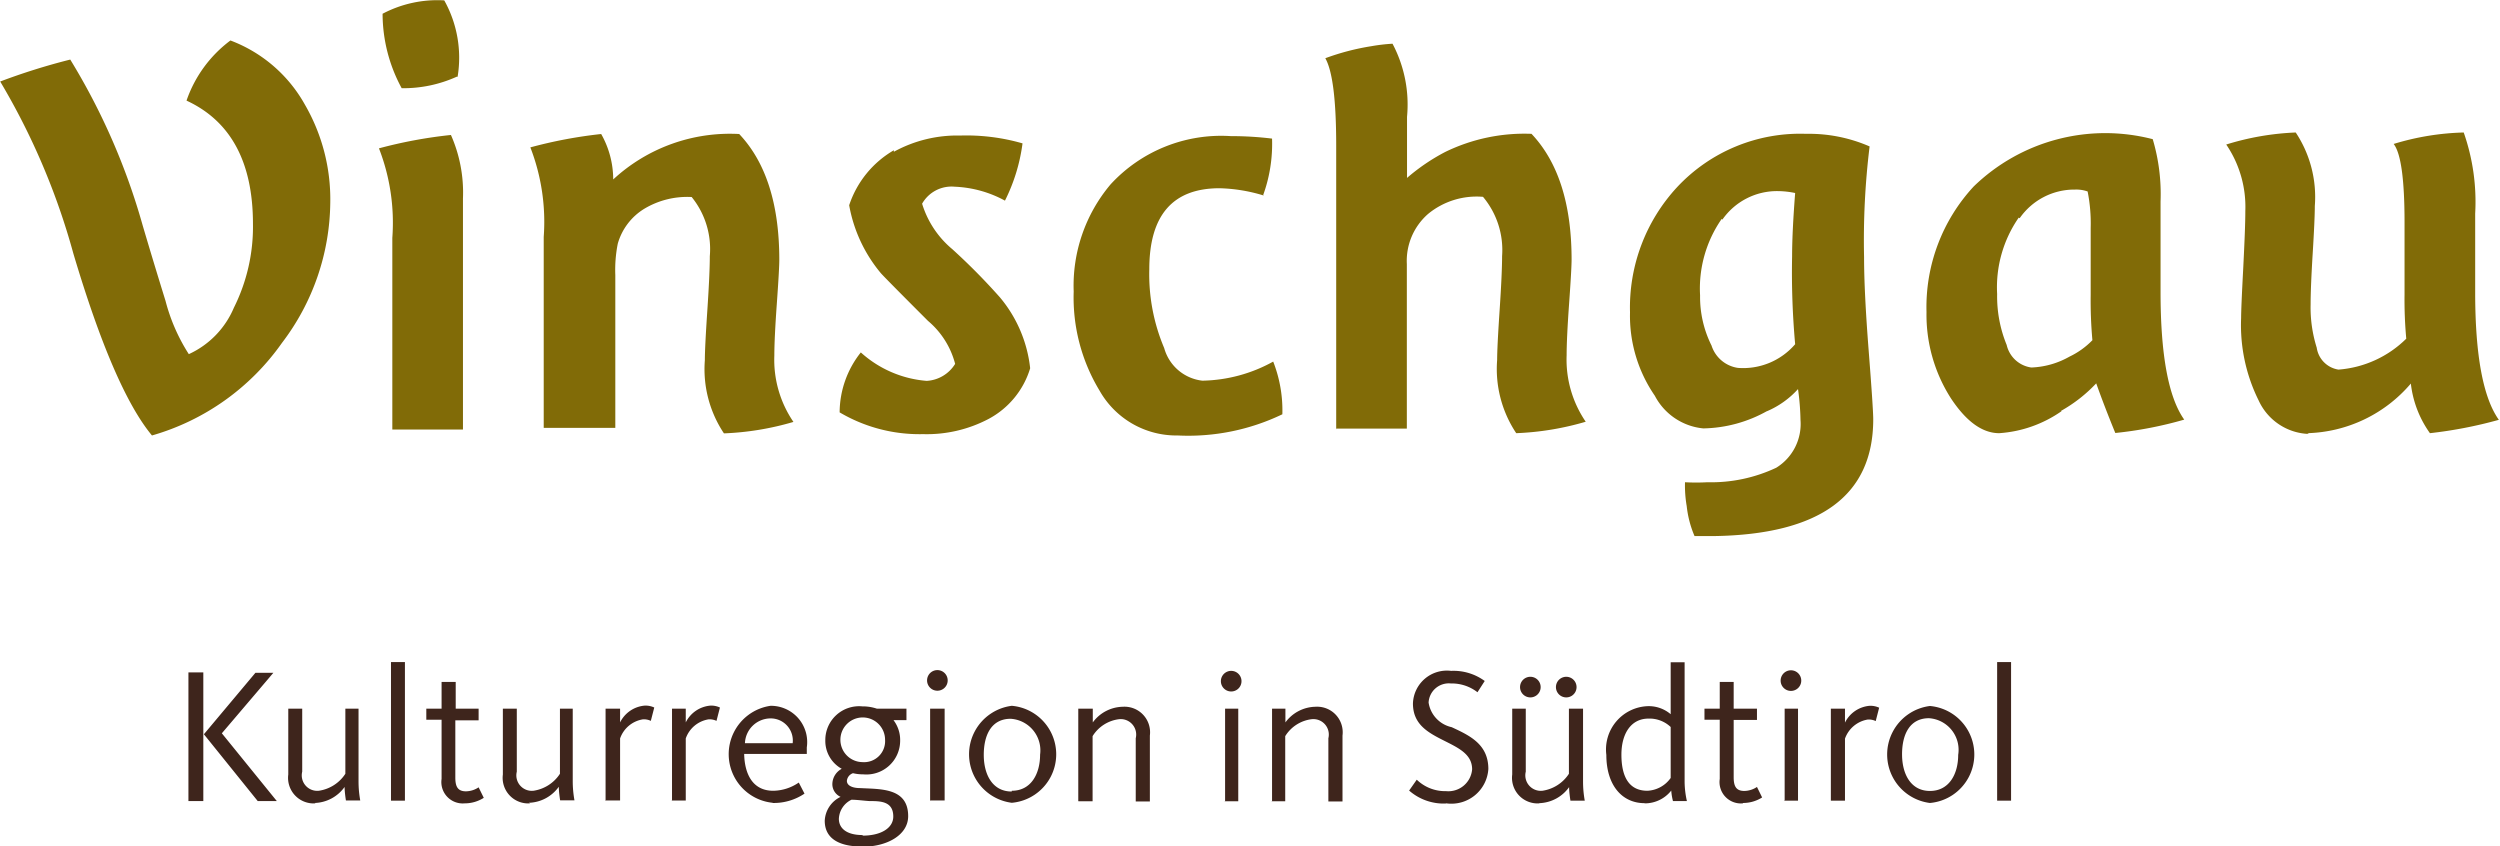
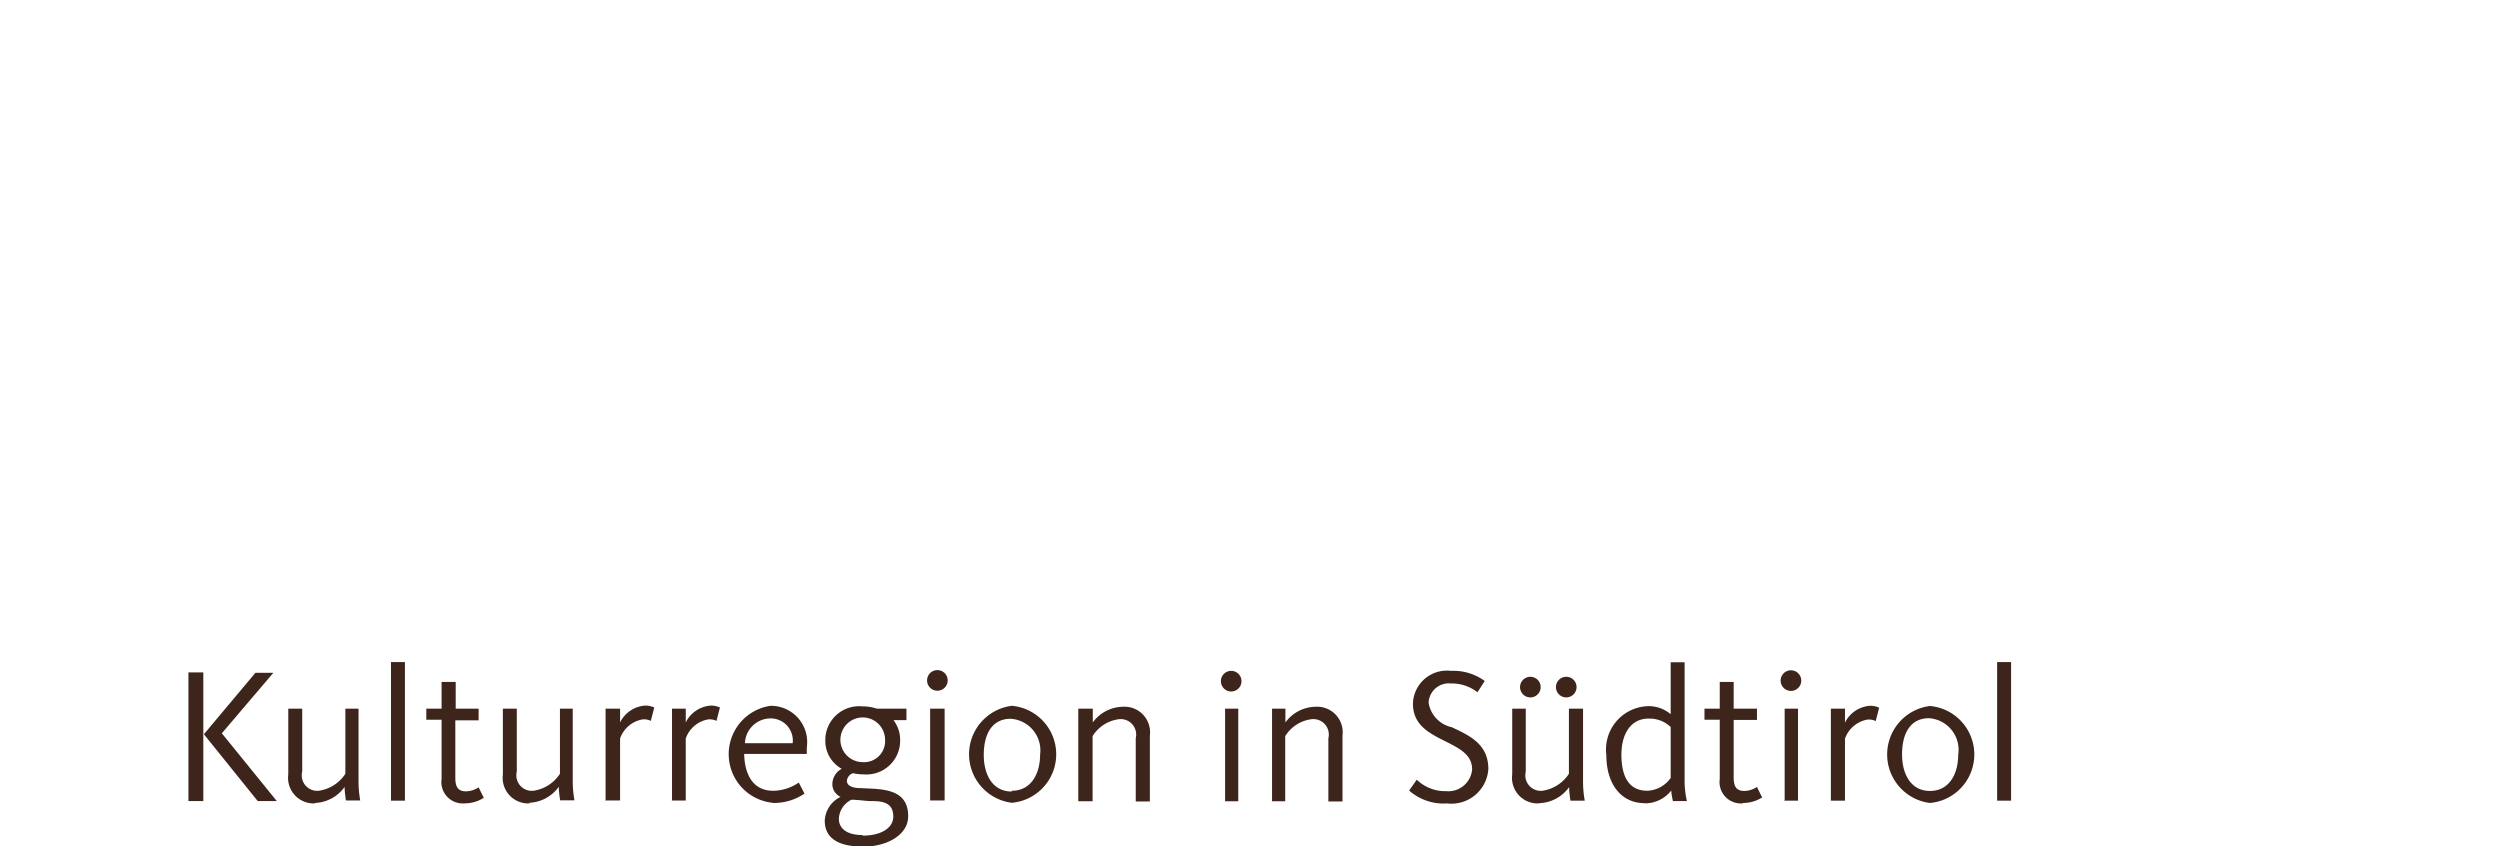
<svg xmlns="http://www.w3.org/2000/svg" id="Ebene_1" data-name="Ebene 1" viewBox="0 0 130.95 44.32">
  <defs>
    <style>.cls-1{fill:#816b07;}.cls-2{fill:#3e251c;}</style>
  </defs>
  <title>vinschgau_logo</title>
-   <path class="cls-1" d="M140.46,343.61a3,3,0,0,1-2.63-1.75,8.86,8.86,0,0,1-.92-4.32q0-.51.11-2.6c0.07-1.4.11-2.38,0.11-3a5.81,5.81,0,0,0-1-3.49,14.1,14.1,0,0,1,3.64-.63,6.11,6.11,0,0,1,1,3.85q0,0.67-.11,2.47t-0.11,2.69a7,7,0,0,0,.32,2.26,1.36,1.36,0,0,0,1.14,1.15,5.65,5.65,0,0,0,3.55-1.62,22.41,22.41,0,0,1-.09-2.32v-3.78q0-3.37-.57-4.1a13.65,13.65,0,0,1,3.67-.6,11,11,0,0,1,.6,4.25v4.12q0,4.94,1.24,6.68a22.88,22.88,0,0,1-3.61.7,5.54,5.54,0,0,1-1-2.6,7.38,7.38,0,0,1-5.42,2.6m-12.88-1.15a6.45,6.45,0,0,1-3.26,1.15q-1.33,0-2.54-1.84a8.13,8.13,0,0,1-1.27-4.51,9.3,9.3,0,0,1,2.47-6.57,9.9,9.9,0,0,1,9.38-2.48,10.08,10.08,0,0,1,.41,3.26v4.75q0,4.94,1.24,6.68a20.51,20.51,0,0,1-3.61.7q-0.57-1.39-1-2.6a7.68,7.68,0,0,1-1.84,1.44m-2.22-10.12a6.41,6.41,0,0,0-1.13,4,6.72,6.72,0,0,0,.5,2.67,1.54,1.54,0,0,0,1.29,1.18,4.36,4.36,0,0,0,2-.57,4.18,4.18,0,0,0,1.2-.86,23.32,23.32,0,0,1-.09-2.38v-3.5a8.52,8.52,0,0,0-.16-1.91,1.76,1.76,0,0,0-.66-0.1,3.49,3.49,0,0,0-2.9,1.5M112.1,342.4a7.07,7.07,0,0,1-3.36.92,3.21,3.21,0,0,1-2.54-1.71,7.38,7.38,0,0,1-1.3-4.37,9.28,9.28,0,0,1,2.47-6.56,8.81,8.81,0,0,1,6.75-2.79,7.94,7.94,0,0,1,3.33.66,40.42,40.42,0,0,0-.29,5.8q0,1.8.24,4.88t0.24,3.61q0,6-8.36,6.12c-0.38,0-.7,0-1,0a5.48,5.48,0,0,1-.41-1.57,6.36,6.36,0,0,1-.09-1.25,10.6,10.6,0,0,0,1.17,0,8,8,0,0,0,3.61-.76,2.69,2.69,0,0,0,1.27-2.5,13.22,13.22,0,0,0-.13-1.62,4.66,4.66,0,0,1-1.65,1.17m-2.35-10.08a6.38,6.38,0,0,0-1.13,4,5.71,5.71,0,0,0,.6,2.63,1.71,1.71,0,0,0,1.38,1.17,3.59,3.59,0,0,0,3-1.24,42.23,42.23,0,0,1-.16-4.59q0-1.27.16-3.33a4.61,4.61,0,0,0-.91-0.1,3.49,3.49,0,0,0-2.9,1.49m-20.23,11V328.49q0-3.55-.57-4.56a12.62,12.62,0,0,1,2.41-.63,9.46,9.46,0,0,1,1.11-.13,6.81,6.81,0,0,1,.76,3.83v3.2a10.36,10.36,0,0,1,2-1.36,9.47,9.47,0,0,1,4.52-.95q2.1,2.22,2.1,6.59,0,0.48-.13,2.3t-0.13,2.71a5.77,5.77,0,0,0,1,3.48,14.83,14.83,0,0,1-3.64.6,6.06,6.06,0,0,1-1-3.83q0-.66.13-2.61t0.13-2.84a4.34,4.34,0,0,0-1-3.1,4,4,0,0,0-2.87.89,3.26,3.26,0,0,0-1.12,2.63v8.62H89.52Zm-3.8-12.26a8.58,8.58,0,0,0-2.31-.38q-3.68,0-3.68,4.25a9.9,9.9,0,0,0,.78,4.12,2.35,2.35,0,0,0,2,1.71,7.92,7.92,0,0,0,3.71-1,7,7,0,0,1,.48,2.76,11.36,11.36,0,0,1-5.48,1.11,4.62,4.62,0,0,1-4.09-2.34,9.42,9.42,0,0,1-1.36-5.2,8.23,8.23,0,0,1,1.93-5.61,7.87,7.87,0,0,1,6.3-2.53,17.51,17.51,0,0,1,2.16.13,7.89,7.89,0,0,1-.48,3m-19.33-2.31a6.88,6.88,0,0,1,3.48-.85,10.59,10.59,0,0,1,3.26.41,9.41,9.41,0,0,1-.92,3,6,6,0,0,0-2.63-.73,1.77,1.77,0,0,0-1.71.89,5,5,0,0,0,1.58,2.38,32.86,32.86,0,0,1,2.5,2.53,6.94,6.94,0,0,1,1.58,3.71,4.47,4.47,0,0,1-2.19,2.66,6.94,6.94,0,0,1-3.42.79,8.23,8.23,0,0,1-4.37-1.14,5.08,5.08,0,0,1,1.11-3.14,5.82,5.82,0,0,0,3.45,1.49,1.87,1.87,0,0,0,1.49-.89,4.38,4.38,0,0,0-1.42-2.25q-2.25-2.25-2.47-2.5A7.63,7.63,0,0,1,64,331.63a5.23,5.23,0,0,1,2.34-2.88m-8.1-.85q2.1,2.22,2.1,6.59,0,0.48-.13,2.3t-0.13,2.71a5.77,5.77,0,0,0,1,3.48,14.82,14.82,0,0,1-3.64.6,6.06,6.06,0,0,1-1-3.83q0-.66.13-2.61t0.13-2.84a4.33,4.33,0,0,0-.95-3.1,4.38,4.38,0,0,0-2.49.62,3.15,3.15,0,0,0-1.38,1.82,7,7,0,0,0-.13,1.65v8H48v-10a10.8,10.8,0,0,0-.7-4.69,24,24,0,0,1,3.71-.7,4.84,4.84,0,0,1,.63,2.38,9,9,0,0,1,6.61-2.38m-14.81-3a6.77,6.77,0,0,1-2.88.6,8.18,8.18,0,0,1-1-3.9,6.15,6.15,0,0,1,3.23-.7,6.16,6.16,0,0,1,.7,4m-3.42,18.44v-10a10.77,10.77,0,0,0-.7-4.69,24.28,24.28,0,0,1,3.77-.7,7.46,7.46,0,0,1,.63,3.33v12.1H40.07ZM31.59,323a7.48,7.48,0,0,1,3.9,3.36,9.89,9.89,0,0,1,1.33,5.13,12.3,12.3,0,0,1-2.53,7.35,12.55,12.55,0,0,1-6.81,4.85q-2-2.41-4.12-9.54a36.36,36.36,0,0,0-3.83-9A33.36,33.36,0,0,1,23.2,324,34.52,34.52,0,0,1,27,332.71q0.57,1.93,1.19,3.93a9.64,9.64,0,0,0,1.22,2.79A4.66,4.66,0,0,0,31.77,337a9.48,9.48,0,0,0,1-4.39q0-4.85-3.48-6.46A6.62,6.62,0,0,1,31.59,323" transform="translate(-19.52 -320.88)" />
  <path class="cls-2" d="M124.13,362.82h0.73v-7.26h-0.73v7.26Zm-3.52-.51c-1,0-1.46-.88-1.46-1.92s0.4-1.89,1.41-1.89a1.66,1.66,0,0,1,1.53,1.92c0,1-.47,1.89-1.48,1.89m0,0.63a2.55,2.55,0,0,0,0-5.08,2.56,2.56,0,0,0,0,5.08m-5.19-.12h0.74v-3.25a1.53,1.53,0,0,1,1.19-1,0.83,0.83,0,0,1,.42.08l0.18-.7a1.08,1.08,0,0,0-.5-0.1,1.59,1.59,0,0,0-1.29.88V358h-0.74v4.84Zm-2.46,0h0.74V358H113v4.84Zm0.37-5.75a0.54,0.54,0,1,0-.54-0.54,0.54,0.54,0,0,0,.54.54m-2.51,5.87a1.86,1.86,0,0,0,1-.29l-0.27-.55a1.23,1.23,0,0,1-.66.21c-0.42,0-.56-0.23-0.56-0.72v-3h1.22V358h-1.22V356.6H109.6V358h-0.8v0.58h0.8v3.1a1.12,1.12,0,0,0,1.21,1.28m-5-.66c-1,0-1.36-.79-1.36-1.89s0.5-1.89,1.42-1.89a1.61,1.61,0,0,1,1.16.44v2.67a1.58,1.58,0,0,1-1.22.67m-0.15.66a1.76,1.76,0,0,0,1.4-.67,3.05,3.05,0,0,0,.09.55h0.73a4.79,4.79,0,0,1-.12-1v-6.27h-0.73v2.72a1.77,1.77,0,0,0-1.23-.42,2.27,2.27,0,0,0-2.14,2.55c0,1.61.84,2.53,2,2.53m-4.11-5.54a0.54,0.54,0,1,0-.53-0.54,0.54,0.54,0,0,0,.53.54m-1.88,0a0.54,0.54,0,1,0-.53-0.54,0.54,0.54,0,0,0,.53.54m0.47,5.54a2,2,0,0,0,1.57-.84c0,0.24.05,0.59,0.07,0.71h0.75a5.61,5.61,0,0,1-.09-1V358h-0.74v3.41a2,2,0,0,1-1.39.89,0.81,0.81,0,0,1-.87-1V358H98.73v3.45a1.34,1.34,0,0,0,1.43,1.51m-4.88,0a1.94,1.94,0,0,0,2.2-1.8c0-1.31-1-1.76-1.92-2.19a1.56,1.56,0,0,1-1.21-1.29,1.06,1.06,0,0,1,1.17-1,2.19,2.19,0,0,1,1.39.46l0.38-.59a2.77,2.77,0,0,0-1.76-.53,1.78,1.78,0,0,0-2,1.71c0,1.07.75,1.5,1.56,1.91s1.54,0.73,1.54,1.54a1.25,1.25,0,0,1-1.37,1.14,2.13,2.13,0,0,1-1.53-.6l-0.4.57a2.75,2.75,0,0,0,1.9.68m-9.13-.12h0.74v-3.41a1.9,1.9,0,0,1,1.4-.89,0.81,0.81,0,0,1,.86,1v3.31h0.74v-3.45a1.34,1.34,0,0,0-1.42-1.51,2,2,0,0,0-1.57.82V358H86.15v4.84Zm-2.46,0h0.74V358H83.69v4.84Zm0.37-5.75a0.54,0.54,0,1,0-.54-0.54,0.54,0.54,0,0,0,.54.54m-8,5.75h0.74v-3.41a1.9,1.9,0,0,1,1.4-.89,0.81,0.81,0,0,1,.86,1v3.31h0.74v-3.45a1.34,1.34,0,0,0-1.42-1.51,2,2,0,0,0-1.57.82V358H76v4.84Zm-3.5-.51c-1,0-1.46-.88-1.46-1.92s0.4-1.89,1.41-1.89A1.66,1.66,0,0,1,74,360.41c0,1-.47,1.89-1.48,1.89m0,0.63a2.55,2.55,0,0,0,0-5.08,2.56,2.56,0,0,0,0,5.08m-4.27-.12H69V358H68.24v4.84Zm0.37-5.75a0.54,0.54,0,1,0-.54-0.54,0.54,0.54,0,0,0,.54.54M64.7,360.8a1.17,1.17,0,1,1,1.18-1.17,1.1,1.1,0,0,1-1.18,1.17m0,3.82c-0.87,0-1.24-.38-1.24-0.85a1.16,1.16,0,0,1,.66-1c0.29,0,.62.05,0.94,0.07,0.56,0,1.25,0,1.25.81,0,0.6-.64,1-1.6,1m0,0.58c1.25,0,2.38-.6,2.38-1.6,0-1.5-1.46-1.41-2.52-1.47-0.38,0-.69-0.12-0.69-0.38a0.47,0.47,0,0,1,.32-0.4,2.24,2.24,0,0,0,.53.06,1.77,1.77,0,0,0,1.94-1.77,1.71,1.71,0,0,0-.35-1.07H67V358H65.45a2.3,2.3,0,0,0-.76-0.12,1.77,1.77,0,0,0-1.94,1.77,1.67,1.67,0,0,0,.86,1.5,0.92,0.92,0,0,0-.49.76,0.73,0.73,0,0,0,.43.71,1.46,1.46,0,0,0-.83,1.25c0,1,.86,1.35,1.94,1.35m-6.12-5.41a1.35,1.35,0,0,1,1.33-1.3,1.16,1.16,0,0,1,1.17,1.3h-2.5ZM60,362.94a2.88,2.88,0,0,0,1.66-.49l-0.3-.58a2.41,2.41,0,0,1-1.34.43c-1.09,0-1.5-.9-1.52-1.93h3.28c0-.12,0-0.23,0-0.34a1.9,1.9,0,0,0-1.9-2.18,2.56,2.56,0,0,0,.11,5.08m-5.29-.12h0.74v-3.25a1.52,1.52,0,0,1,1.19-1,0.83,0.83,0,0,1,.42.08l0.18-.7a1.08,1.08,0,0,0-.5-0.1,1.59,1.59,0,0,0-1.29.88V358H54.72v4.84Zm-3.48,0H52v-3.25a1.52,1.52,0,0,1,1.19-1,0.82,0.82,0,0,1,.42.08l0.18-.7a1.08,1.08,0,0,0-.5-0.1,1.59,1.59,0,0,0-1.29.88V358H51.24v4.84Zm-4,.12a2,2,0,0,0,1.57-.84c0,0.24.05,0.59,0.07,0.71h0.75a5.72,5.72,0,0,1-.09-1V358H48.85v3.41a2,2,0,0,1-1.39.89,0.81,0.81,0,0,1-.87-1V358H45.86v3.45a1.34,1.34,0,0,0,1.43,1.51m-3.43,0a1.86,1.86,0,0,0,1-.29l-0.27-.55a1.23,1.23,0,0,1-.66.21c-0.42,0-.56-0.23-0.56-0.72v-3h1.22V358H43.39V356.6H42.65V358h-0.8v0.58h0.8v3.1a1.12,1.12,0,0,0,1.21,1.28M40,362.82h0.73v-7.26H40v7.26Zm-4,.12a2,2,0,0,0,1.57-.84c0,0.24.05,0.59,0.07,0.71h0.75a5.62,5.62,0,0,1-.09-1V358H37.61v3.41a2,2,0,0,1-1.39.89,0.81,0.81,0,0,1-.87-1V358H34.62v3.45a1.34,1.34,0,0,0,1.43,1.51m-6.66-.12h0.78V356.1H29.39v6.71Zm3.63,0h1l-2.88-3.55,2.7-3.17H32.9l-2.7,3.22Z" transform="translate(-19.52 -320.88)" />
</svg>